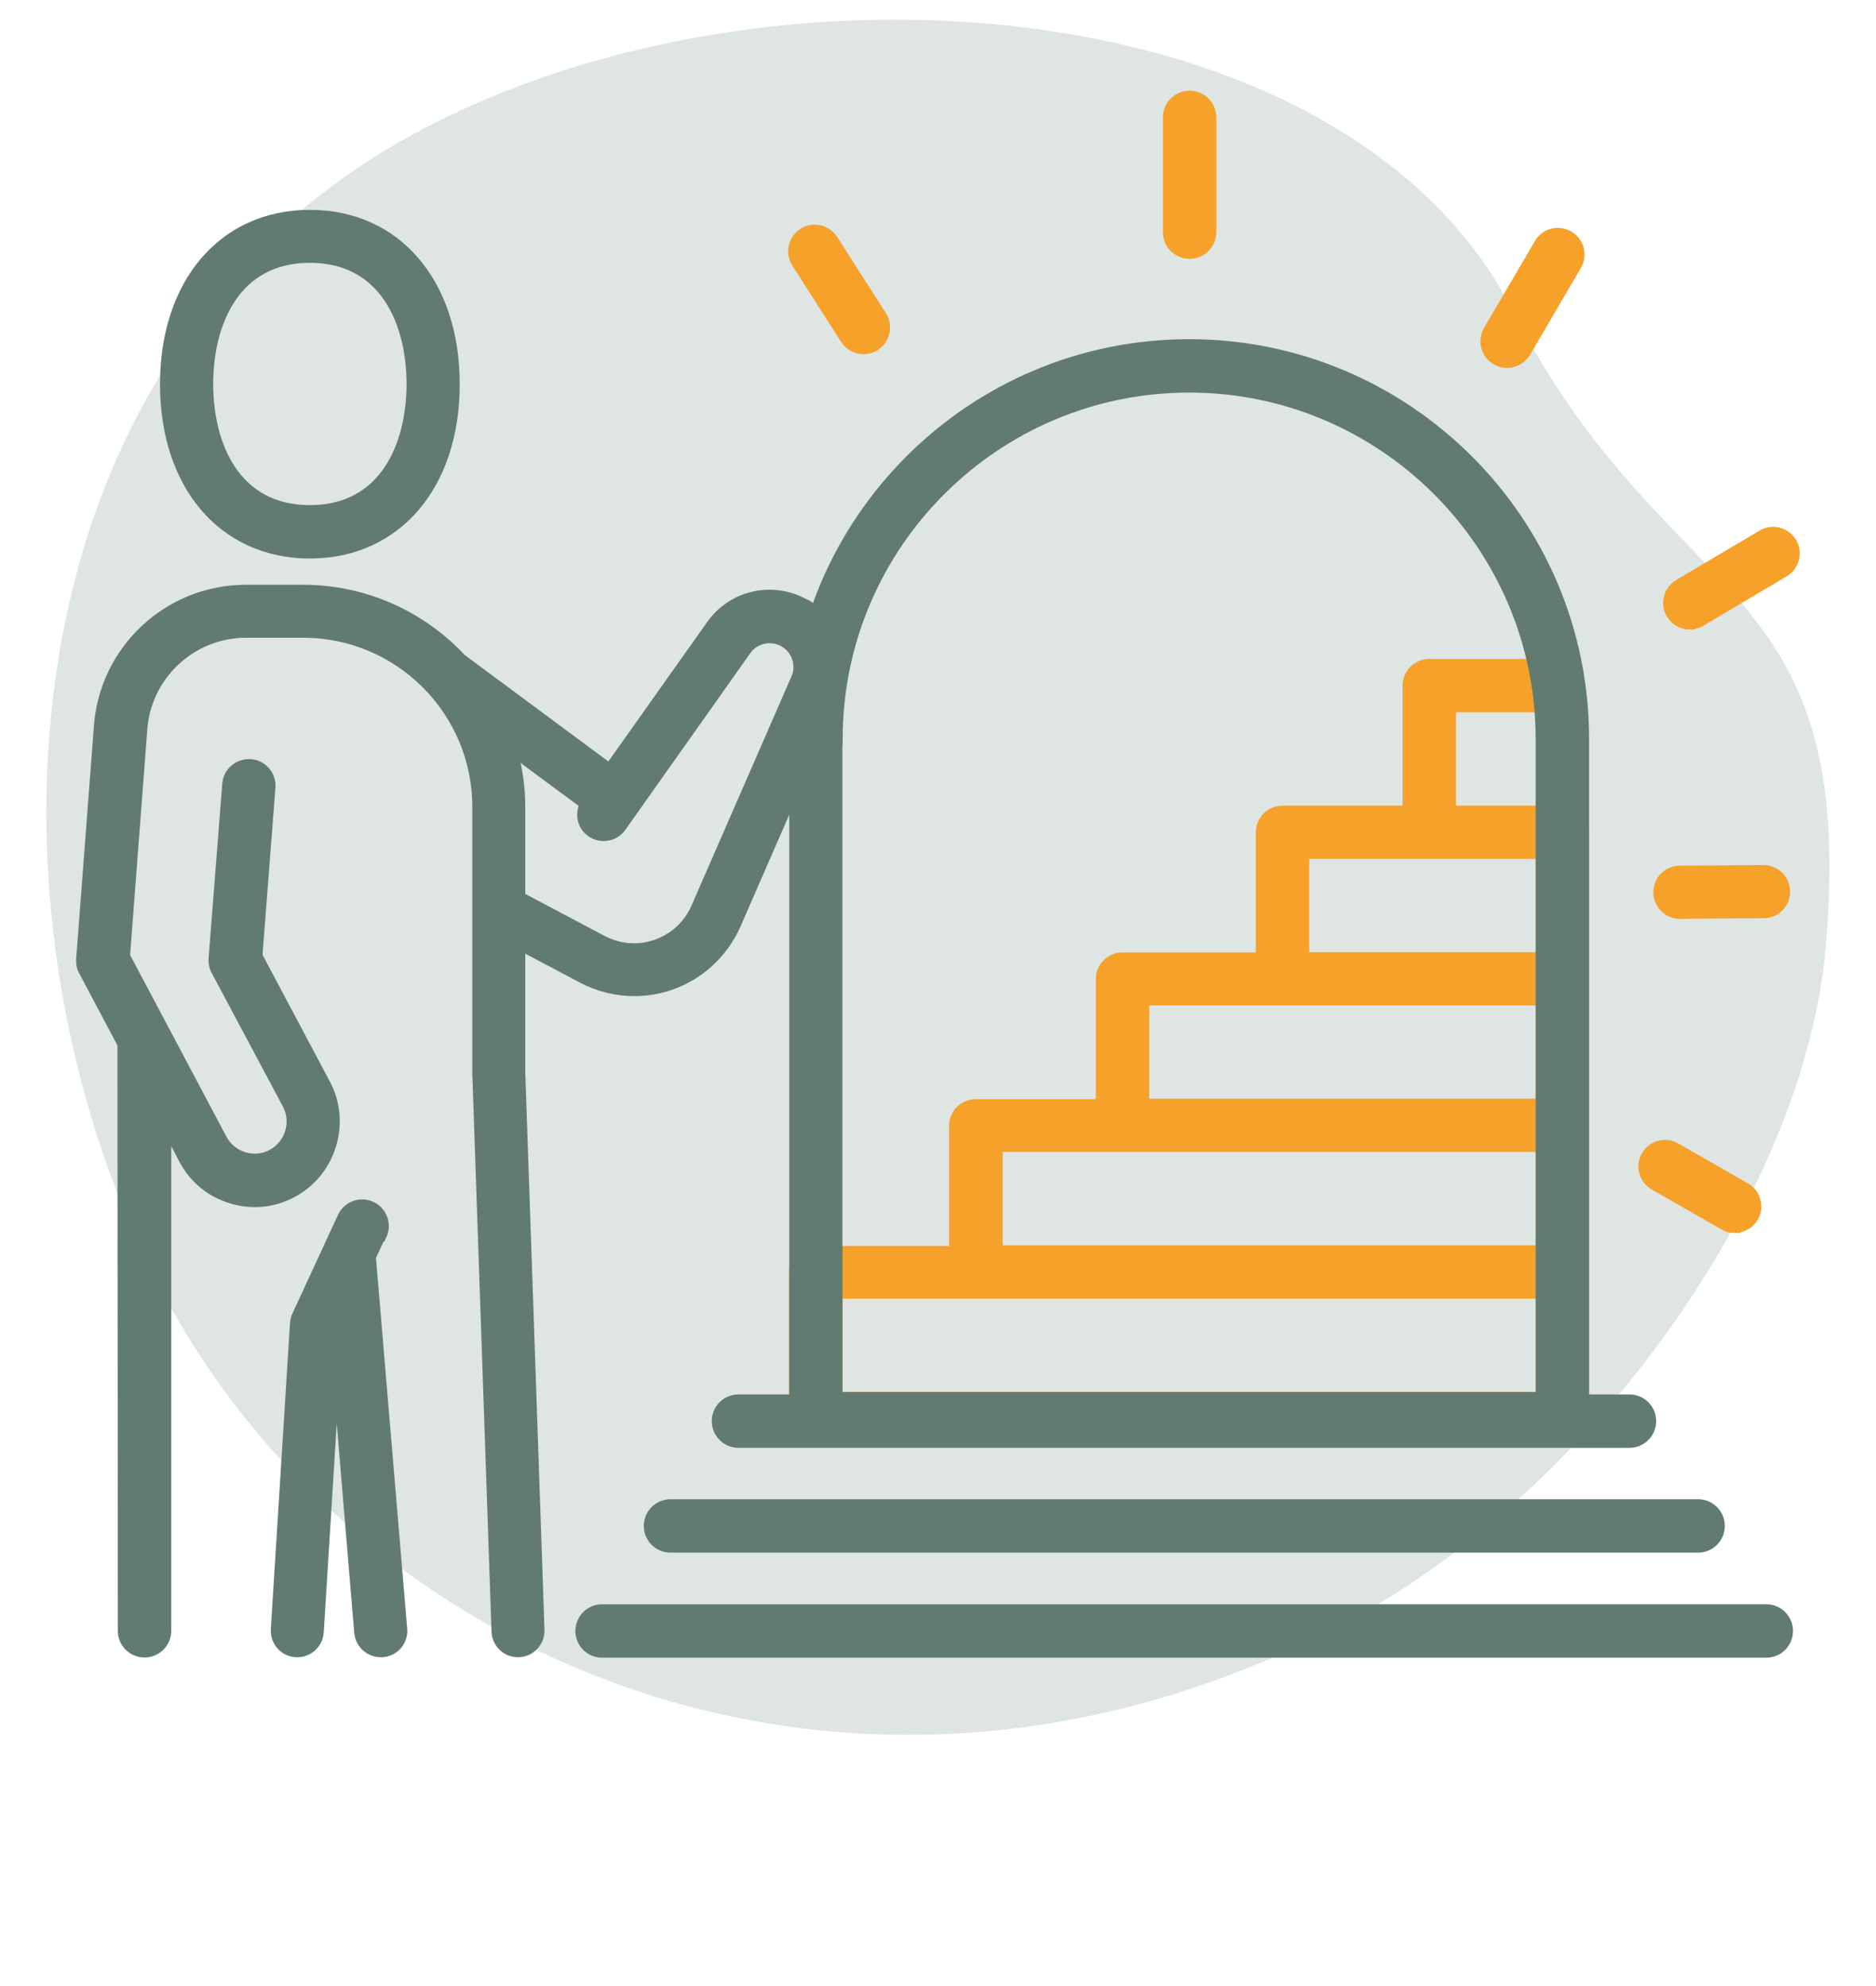
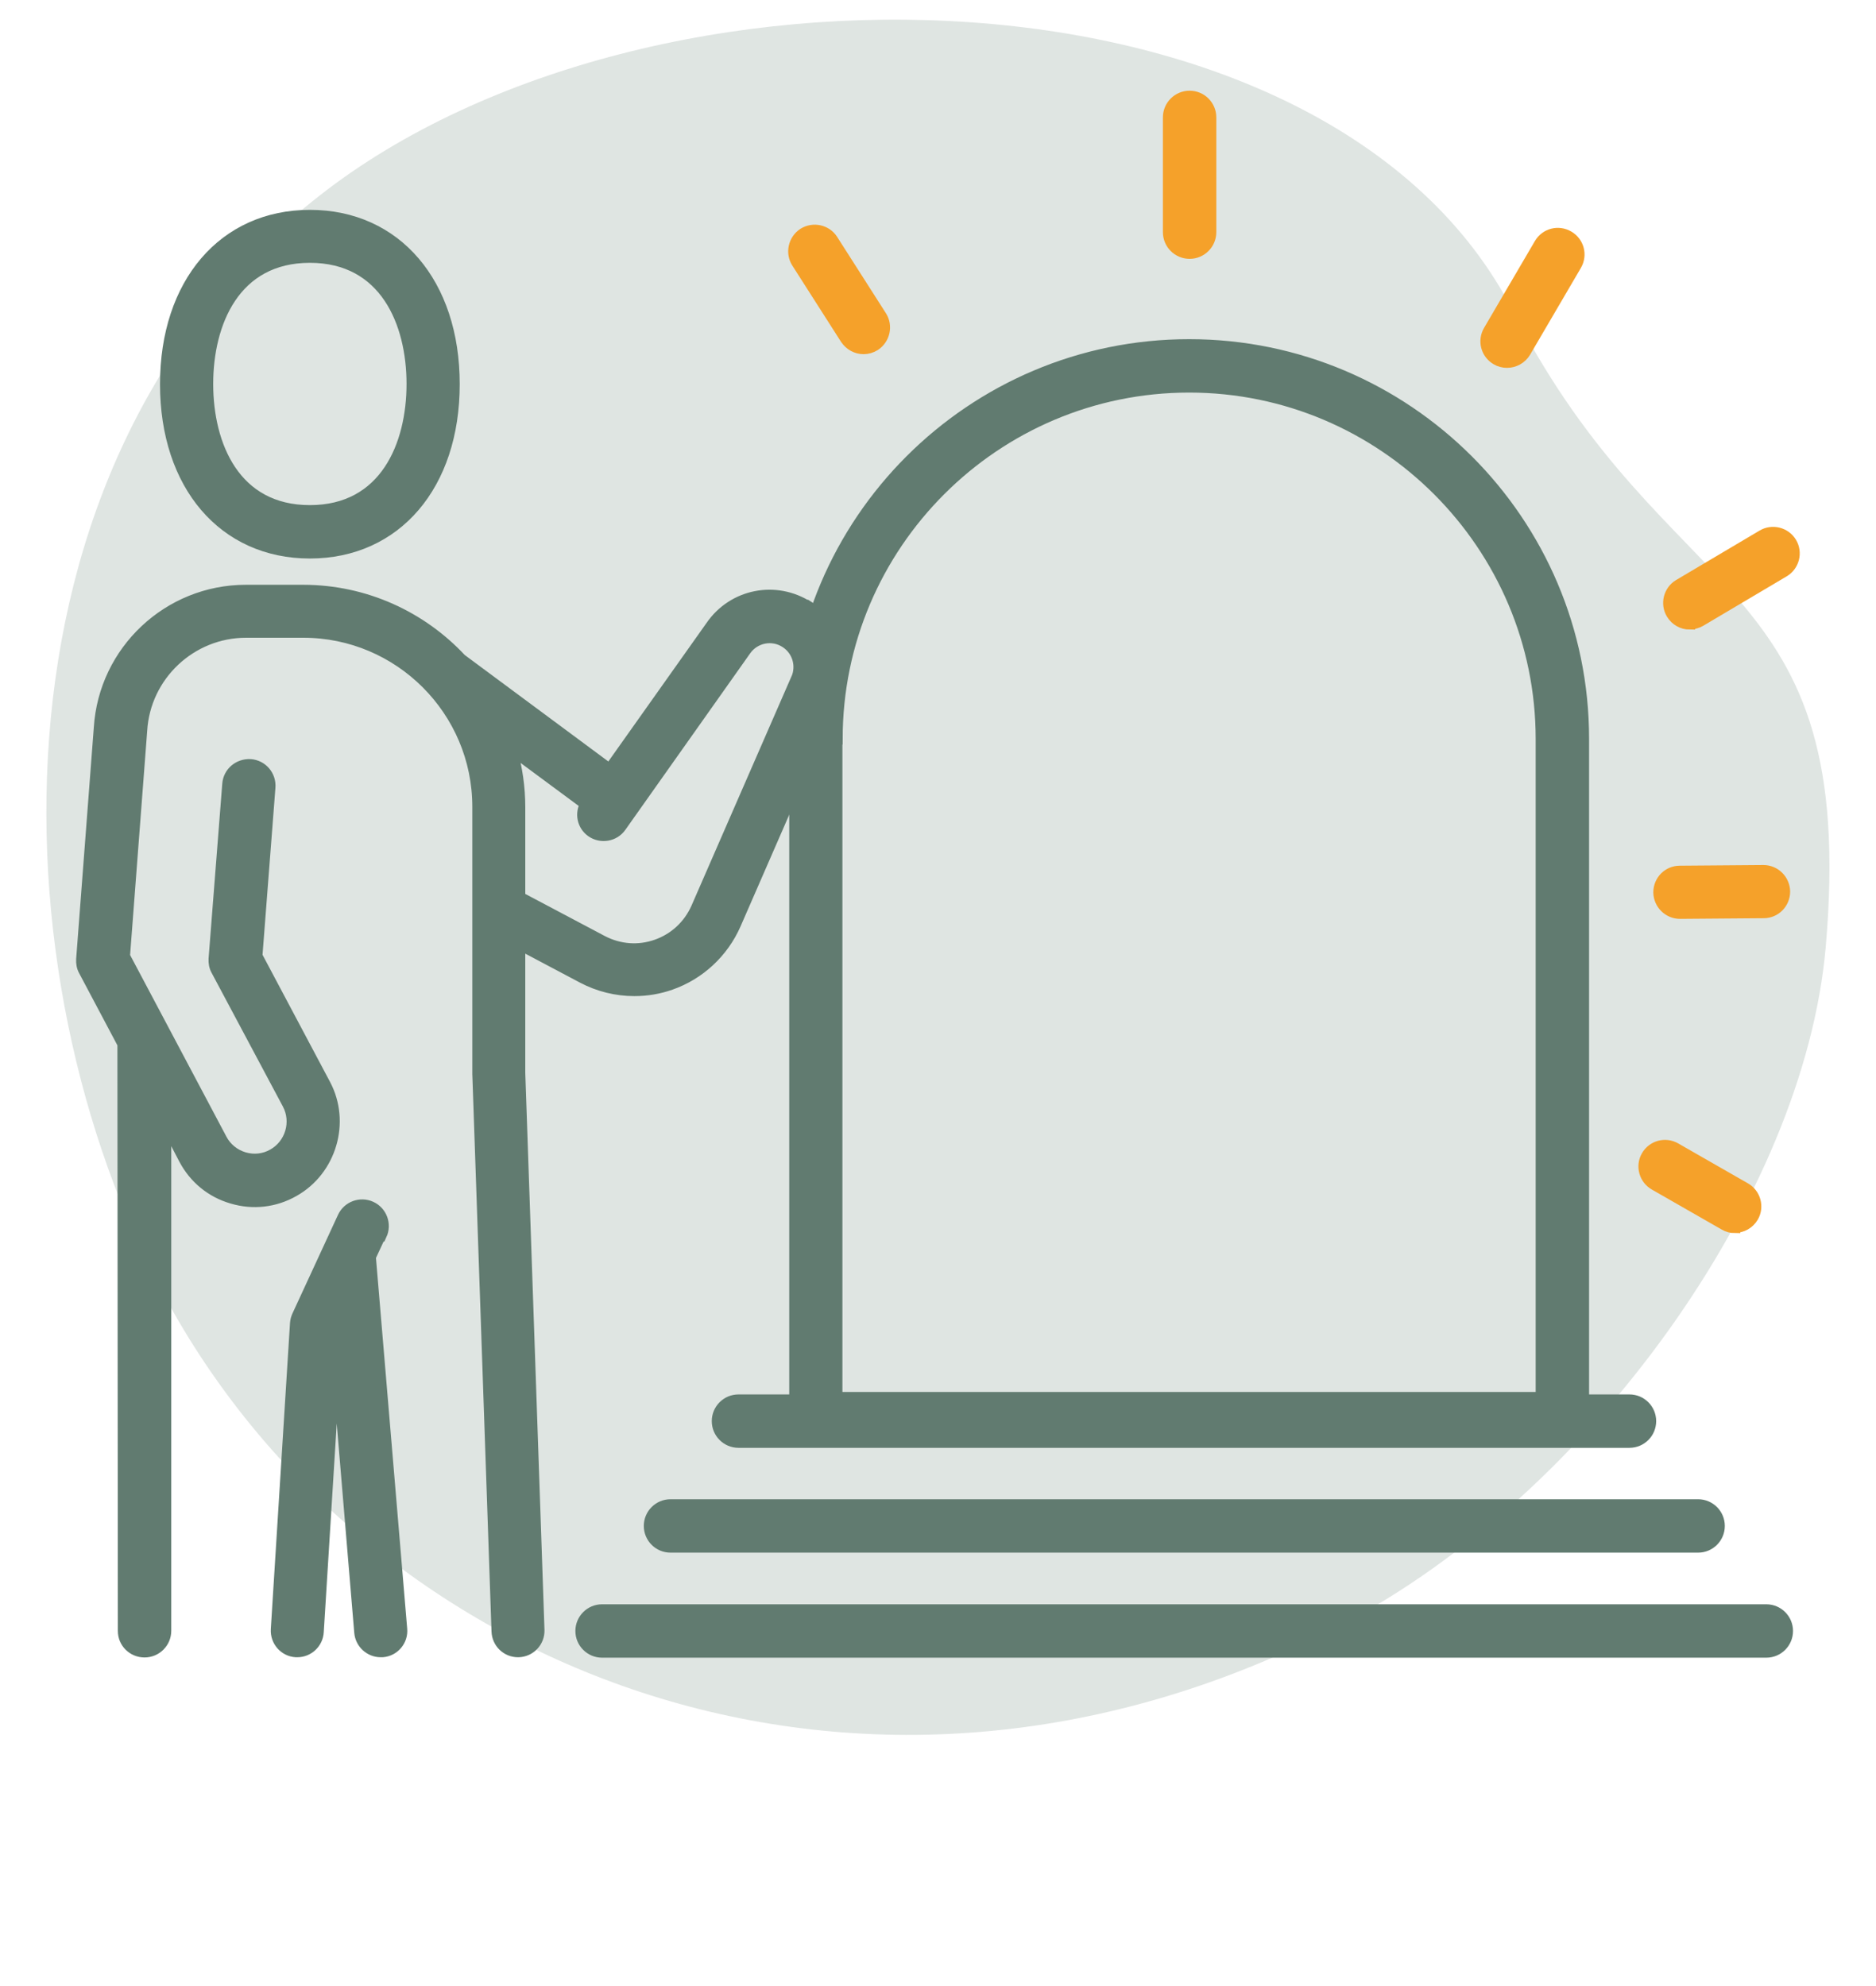
<svg xmlns="http://www.w3.org/2000/svg" id="a" width="85" height="90" viewBox="0 0 85 90">
  <g opacity=".2">
    <path d="m68.55,14.09C60.25-2.08,29.48-2.86,14.51,8.84-1.26,21.16-.26,45.16,7.87,59.48c9.48,16.68,31.73,25.24,52.92,14.14,11.22-5.87,20.94-19.43,21.93-30.68,1.5-17.13-7.12-15.09-14.18-28.85Z" fill="#617b70" />
  </g>
  <path d="m14.04,25.06c3.91,0,6.54-3.08,6.54-7.65s-2.63-7.65-6.54-7.65-6.54,3.08-6.54,7.65,2.63,7.65,6.54,7.65Zm0-13.4c3.41,0,4.63,2.97,4.63,5.74s-1.22,5.74-4.63,5.74-4.63-2.97-4.63-5.74,1.22-5.74,4.63-5.74Z" fill="#617b70" stroke="#617b70" stroke-miterlimit="10" stroke-width=".5" />
  <path d="m17.28,55.96c.22-.48.01-1.05-.47-1.27-.48-.22-1.05-.01-1.27.47l-2.06,4.46c-.05.11-.08.22-.09.34l-.87,13.88c-.03.53.37.98.89,1.01.02,0,.04,0,.06,0,.5,0,.92-.39.95-.9l.8-12.88,1.08,12.9c.04.5.46.88.95.88.03,0,.05,0,.08,0,.53-.04.92-.51.87-1.03l-1.42-16.86.47-1.01Z" fill="#617b70" stroke="#617b70" stroke-miterlimit="10" stroke-width=".5" />
  <path d="m36.63,27.5c-1.48-.96-3.42-.57-4.41.87l-4.6,6.49-6.73-4.99c-1.79-1.92-4.34-3.12-7.16-3.12h-2.59c-3.51,0-6.42,2.74-6.64,6.23l-.8,10.49c-.01.18.02.36.11.52l1.76,3.32.02,26.6c0,.53.43.95.96.95h0c.53,0,.96-.43.96-.96v-22.98s.84,1.61.84,1.61c.46.87,1.23,1.5,2.17,1.77.94.28,1.93.17,2.79-.32,1.69-.95,2.33-3.13,1.42-4.84l-3.09-5.82.59-7.64c.04-.53-.35-.99-.88-1.03-.53-.03-.99.35-1.03.88l-.62,7.92c-.01.18.02.36.11.52l3.23,6.06c.43.81.13,1.83-.67,2.28-.4.23-.87.28-1.31.15-.44-.13-.81-.43-1.02-.83l-4.4-8.3.78-10.23c.15-2.49,2.23-4.45,4.73-4.45h2.59c4.36,0,7.91,3.55,7.91,7.91v12.1s.87,25.27.87,25.27c.02.52.44.92.95.92.01,0,.02,0,.03,0,.53-.02.94-.46.92-.99l-.87-25.24v-5.82l2.85,1.51c.72.38,1.53.58,2.34.58.56,0,1.11-.09,1.65-.28,1.31-.46,2.37-1.45,2.93-2.72l4.53-10.39c.64-1.46.13-3.15-1.21-4.01Zm-.54,3.25l-4.53,10.39c-.35.79-.99,1.39-1.81,1.68-.82.29-1.69.22-2.46-.18l-3.74-1.98v-4.08c0-.91-.13-1.78-.37-2.62l3.35,2.48c-.24.42-.14.96.27,1.25.43.3,1.03.2,1.33-.23l5.65-7.99c.41-.59,1.21-.75,1.81-.36.55.35.76,1.05.5,1.65Z" fill="#617b70" stroke="#617b70" stroke-miterlimit="10" stroke-width=".5" />
  <path d="m76.12,41.39c-.52,0-.95-.42-.96-.95,0-.53.42-.96.95-.96l3.79-.03h0c.52,0,.95.42.96.95,0,.53-.42.96-.95.96l-3.79.03h0Z" fill="#f5a12a" stroke="#f5a12a" stroke-miterlimit="10" stroke-width=".5" />
  <path d="m53.9,11.48c-.53,0-.96-.43-.96-.96v-5.2c0-.53.43-.96.96-.96s.96.43.96.96v5.2c0,.53-.43.96-.96.96Z" fill="#f5a12a" stroke="#f5a12a" stroke-miterlimit="10" stroke-width=".5" />
  <path d="m68.28,16.42c-.16,0-.33-.04-.48-.13-.46-.27-.61-.85-.34-1.31l2.3-3.93c.27-.46.85-.61,1.31-.34.46.27.61.85.34,1.31l-2.3,3.93c-.18.3-.5.47-.83.47Z" fill="#f5a12a" stroke="#f5a12a" stroke-miterlimit="10" stroke-width=".5" />
  <path d="m78.6,55.63c-.16,0-.32-.04-.47-.13l-3.16-1.81c-.46-.26-.62-.85-.36-1.3.26-.46.84-.62,1.3-.36l3.16,1.81c.46.26.62.85.36,1.3-.18.31-.5.48-.83.48Z" fill="#f5a12a" stroke="#f5a12a" stroke-miterlimit="10" stroke-width=".5" />
  <path d="m76.56,28.28c-.33,0-.64-.17-.82-.47-.27-.45-.12-1.04.33-1.31l3.78-2.24c.45-.27,1.04-.12,1.31.33.27.45.12,1.04-.33,1.31l-3.78,2.24c-.15.09-.32.13-.49.13Z" fill="#f5a12a" stroke="#f5a12a" stroke-miterlimit="10" stroke-width=".5" />
  <path d="m39.13,15.8c-.32,0-.62-.16-.81-.44l-2.21-3.46c-.28-.44-.15-1.03.29-1.32.45-.28,1.04-.15,1.32.29l2.21,3.46c.28.44.15,1.03-.29,1.32-.16.1-.34.15-.51.15Z" fill="#f5a12a" stroke="#f5a12a" stroke-miterlimit="10" stroke-width=".5" />
-   <path d="m70.8,36.76h-5.08v-4.73h4.48c.53,0,.96-.43.96-.96s-.43-.96-.96-.96h-5.44c-.53,0-.96.43-.96.96v5.69h-5.69c-.53,0-.96.43-.96.96v5.69h-6.29c-.53,0-.96.43-.96.96v5.69h-5.69c-.53,0-.96.43-.96.96v5.69h-6.29c-.53,0-.96.43-.96.96v6.64c0,.53.43.96.96.96h33.82c.53,0,.96-.43.96-.96v-26.57c0-.53-.43-.96-.96-.96Zm-11.73,1.91h10.77v4.73h-10.77v-4.73Zm-7.25,6.64h18.02v4.73h-18.02v-4.73Zm-6.64,6.64h24.66v4.73h-24.66v-4.73Zm24.66,11.38h-31.91v-4.73h31.91v4.73Z" fill="#f5a12a" stroke="#f5a12a" stroke-miterlimit="10" stroke-width=".5" />
  <path d="m30.38,70.11h46.56c.53,0,.96-.43.96-.96s-.43-.96-.96-.96H30.38c-.53,0-.96.43-.96.96s.43.96.96.96Z" fill="#617b70" stroke="#617b70" stroke-miterlimit="10" stroke-width=".5" />
  <path d="m80.03,72.95H27.28c-.53,0-.96.43-.96.96s.43.96.96.96h52.75c.53,0,.96-.43.96-.96s-.43-.96-.96-.96Z" fill="#617b70" stroke="#617b70" stroke-miterlimit="10" stroke-width=".5" />
  <path d="m33.47,65.36h40.36c.53,0,.96-.43.96-.96s-.43-.96-.96-.96h-2.08v-29.96c0-9.85-8.01-17.86-17.87-17.86s-17.87,8.01-17.87,17.86v29.96h-2.55c-.53,0-.96.43-.96.96s.43.96.96.96Zm4.46-31.87c0-8.8,7.16-15.95,15.95-15.95s15.95,7.16,15.95,15.95v29.84h-31.91v-29.84Z" fill="#617b70" stroke="#617b70" stroke-miterlimit="10" stroke-width=".5" />
</svg>